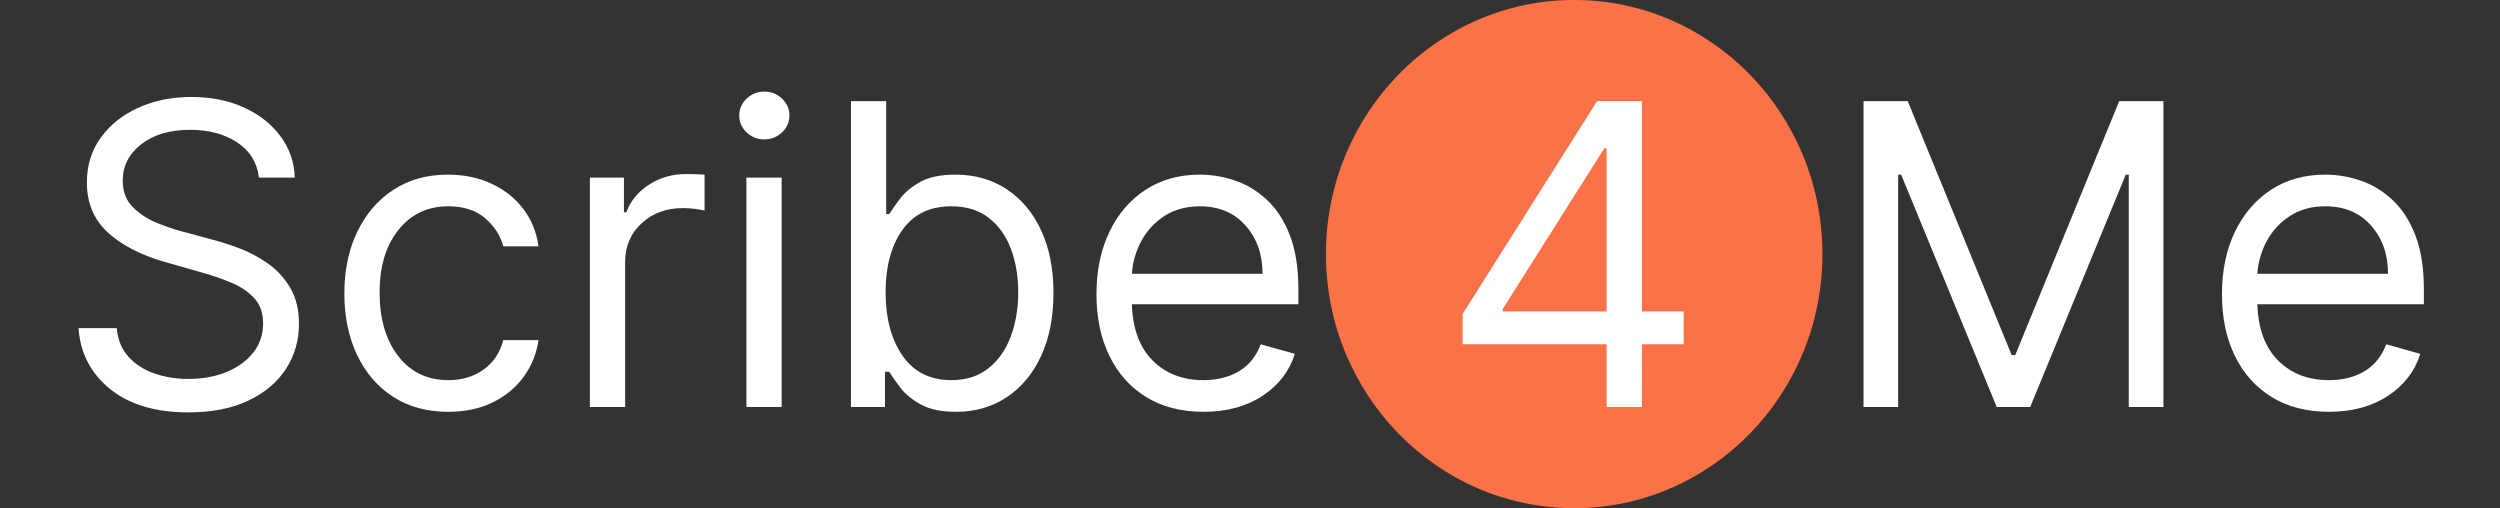
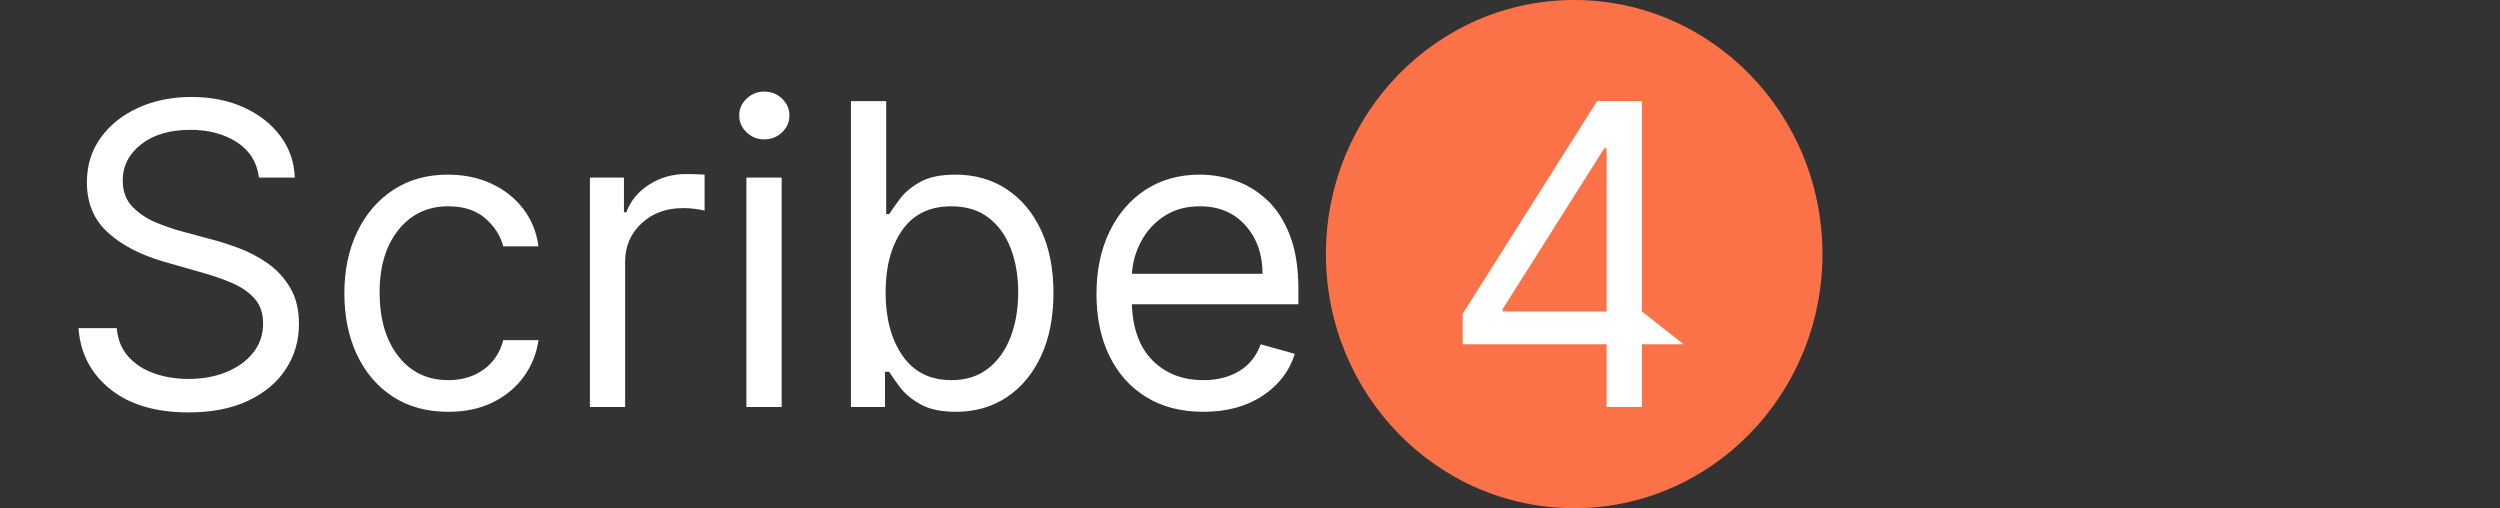
<svg xmlns="http://www.w3.org/2000/svg" width="428px" height="87px" viewBox="0 0 428 87" version="1.1">
  <rect x="0" y="0" width="428" height="87" fill="#333333" stroke="none" />
  <g id="Group-10">
    <g id="Group-9">
      <g id="Group-8">
        <path d="M227 43.5C227 19.476 246.028 0 269.5 0C292.972 0 312 19.476 312 43.5C312 67.524 292.972 87 269.5 87C246.028 87 227 67.524 227 43.5Z" id="Ellipse" fill="#FC7248" fill-rule="evenodd" stroke="none" />
        <g id="Group-6">
          <g id="Scribe-4-Me">
            <g id="Scribe-" fill="#FFFFFF">
              <path d="M127.822 22.662Q129.088 23.864 130.852 23.864Q132.616 23.864 133.882 22.662Q135.148 21.46 135.148 19.773Q135.148 18.085 133.882 16.884Q132.616 15.682 130.852 15.682Q129.088 15.682 127.822 16.884Q126.557 18.085 126.557 19.773Q126.557 21.46 127.822 22.662ZM40.597 24.375Q43.869 26.523 44.33 30.409L50.466 30.409Q50.338 26.446 48.024 23.327Q45.71 20.207 41.773 18.405Q37.835 16.602 32.773 16.602Q27.761 16.602 23.709 18.43Q19.656 20.259 17.266 23.544Q14.875 26.829 14.875 31.227Q14.875 36.52 18.454 39.793Q22.034 43.065 28.17 44.83L34.614 46.67Q37.375 47.438 39.753 48.46Q42.131 49.483 43.588 51.119Q45.045 52.756 45.045 55.364Q45.045 58.227 43.358 60.362Q41.67 62.497 38.781 63.686Q35.892 64.875 32.261 64.875Q29.142 64.875 26.445 63.942Q23.747 63.008 21.996 61.078Q20.244 59.148 19.989 56.182L13.443 56.182Q13.903 62.625 18.864 66.614Q23.824 70.602 32.261 70.602Q38.295 70.602 42.527 68.582Q46.758 66.562 48.97 63.136Q51.182 59.71 51.182 55.466Q51.182 51.784 49.673 49.253Q48.165 46.722 45.851 45.098Q43.537 43.474 41.019 42.528Q38.5 41.582 36.455 41.045L31.136 39.614Q29.193 39.102 26.828 38.144Q24.463 37.185 22.737 35.459Q21.011 33.733 21.011 30.921Q21.011 27.162 24.182 24.695Q27.352 22.227 32.568 22.227Q37.324 22.227 40.597 24.375ZM145.682 69.682L145.682 17.318L151.716 17.318L151.716 36.648L152.227 36.648Q152.892 35.625 154.081 34.027Q155.27 32.429 157.507 31.163Q159.744 29.898 163.58 29.898Q168.54 29.898 172.324 32.378Q176.108 34.858 178.23 39.409Q180.352 43.96 180.352 50.148Q180.352 56.386 178.23 60.95Q176.108 65.514 172.349 68.007Q168.591 70.5 163.682 70.5Q159.898 70.5 157.622 69.234Q155.347 67.969 154.119 66.345Q152.892 64.722 152.227 63.648L151.511 63.648L151.511 69.682L145.682 69.682ZM100.989 30.409L106.818 30.409L106.818 36.341L107.227 36.341Q108.301 33.426 111.114 31.611Q113.926 29.796 117.455 29.796Q118.119 29.796 119.116 29.821Q120.114 29.847 120.625 29.898L120.625 36.034Q120.318 35.957 119.232 35.791Q118.145 35.625 116.943 35.625Q112.648 35.625 109.835 38.233Q107.023 40.841 107.023 44.83L107.023 69.682L100.989 69.682L100.989 30.409ZM67.239 67.892Q71.227 70.5 76.75 70.5Q81.097 70.5 84.382 68.876Q87.668 67.253 89.675 64.479Q91.682 61.705 92.193 58.227L86.159 58.227Q85.315 61.449 82.797 63.264Q80.278 65.079 76.75 65.079Q71.381 65.079 68.185 60.976Q64.989 56.872 64.989 50.045Q64.989 43.372 68.223 39.345Q71.457 35.318 76.75 35.318Q80.739 35.318 83.104 37.402Q85.469 39.486 86.159 42.17L92.193 42.17Q91.682 38.489 89.56 35.727Q87.438 32.966 84.114 31.432Q80.79 29.898 76.648 29.898Q71.329 29.898 67.354 32.493Q63.378 35.088 61.166 39.678Q58.955 44.267 58.955 50.25Q58.955 56.131 61.102 60.707Q63.25 65.284 67.239 67.892ZM196.243 67.981Q200.347 70.5 206.023 70.5Q212.006 70.5 216.148 67.764Q220.29 65.028 221.67 60.58L215.841 58.943Q214.69 62.011 212.133 63.545Q209.577 65.079 206.023 65.079Q200.705 65.079 197.342 61.73Q193.98 58.381 193.776 52.091L222.284 52.091L222.284 49.534Q222.284 44.037 220.827 40.278Q219.369 36.52 216.915 34.231Q214.46 31.943 211.469 30.921Q208.477 29.898 205.409 29.898Q200.091 29.898 196.115 32.493Q192.139 35.088 189.928 39.703Q187.716 44.318 187.716 50.352Q187.716 56.386 189.928 60.925Q192.139 65.463 196.243 67.981ZM133.818 30.409L127.784 30.409L127.784 69.682L133.818 69.682L133.818 30.409ZM151.614 50.045Q151.614 56.719 154.516 60.899Q157.418 65.079 162.864 65.079Q166.648 65.079 169.192 63.072Q171.736 61.065 173.027 57.652Q174.318 54.239 174.318 50.045Q174.318 45.903 173.053 42.567Q171.787 39.23 169.243 37.274Q166.699 35.318 162.864 35.318Q157.341 35.318 154.477 39.383Q151.614 43.449 151.614 50.045ZM216.148 46.875L193.776 46.875Q193.98 43.832 195.437 41.186Q196.895 38.54 199.426 36.929Q201.957 35.318 205.409 35.318Q210.318 35.318 213.233 38.604Q216.148 41.889 216.148 46.875Z" />
            </g>
            <g id="4" fill="#FFFFFF">
-               <path d="M250.409 58.943L250.409 53.727L273.42 17.318L281.091 17.318L281.091 53.318L288.25 53.318L288.25 58.943L281.091 58.943L281.091 69.682L275.057 69.682L275.057 58.943L250.409 58.943ZM275.057 53.318L275.057 25.398L274.648 25.398L257.261 52.909L257.261 53.318L275.057 53.318Z" />
+               <path d="M250.409 58.943L250.409 53.727L273.42 17.318L281.091 17.318L281.091 53.318L288.25 58.943L281.091 58.943L281.091 69.682L275.057 69.682L275.057 58.943L250.409 58.943ZM275.057 53.318L275.057 25.398L274.648 25.398L257.261 52.909L257.261 53.318L275.057 53.318Z" />
            </g>
            <g id="-Me" fill="#FFFFFF">
-               <path d="M326.602 17.318L319.034 17.318L319.034 69.682L324.966 69.682L324.966 29.898L325.477 29.898L341.841 69.682L347.568 69.682L363.932 29.898L364.443 29.898L364.443 69.682L370.375 69.682L370.375 17.318L362.807 17.318L345.011 60.784L344.398 60.784L326.602 17.318ZM388.925 67.981Q393.028 70.5 398.705 70.5Q404.688 70.5 408.83 67.764Q412.972 65.028 414.352 60.58L408.523 58.943Q407.372 62.011 404.815 63.545Q402.259 65.079 398.705 65.079Q393.386 65.079 390.024 61.73Q386.662 58.381 386.457 52.091L414.966 52.091L414.966 49.534Q414.966 44.037 413.509 40.278Q412.051 36.52 409.597 34.231Q407.142 31.943 404.151 30.921Q401.159 29.898 398.091 29.898Q392.773 29.898 388.797 32.493Q384.821 35.088 382.609 39.703Q380.398 44.318 380.398 50.352Q380.398 56.386 382.609 60.925Q384.821 65.463 388.925 67.981ZM408.83 46.875L386.457 46.875Q386.662 43.832 388.119 41.186Q389.577 38.54 392.108 36.929Q394.639 35.318 398.091 35.318Q403 35.318 405.915 38.604Q408.83 41.889 408.83 46.875Z" />
-             </g>
+               </g>
          </g>
        </g>
      </g>
    </g>
  </g>
</svg>